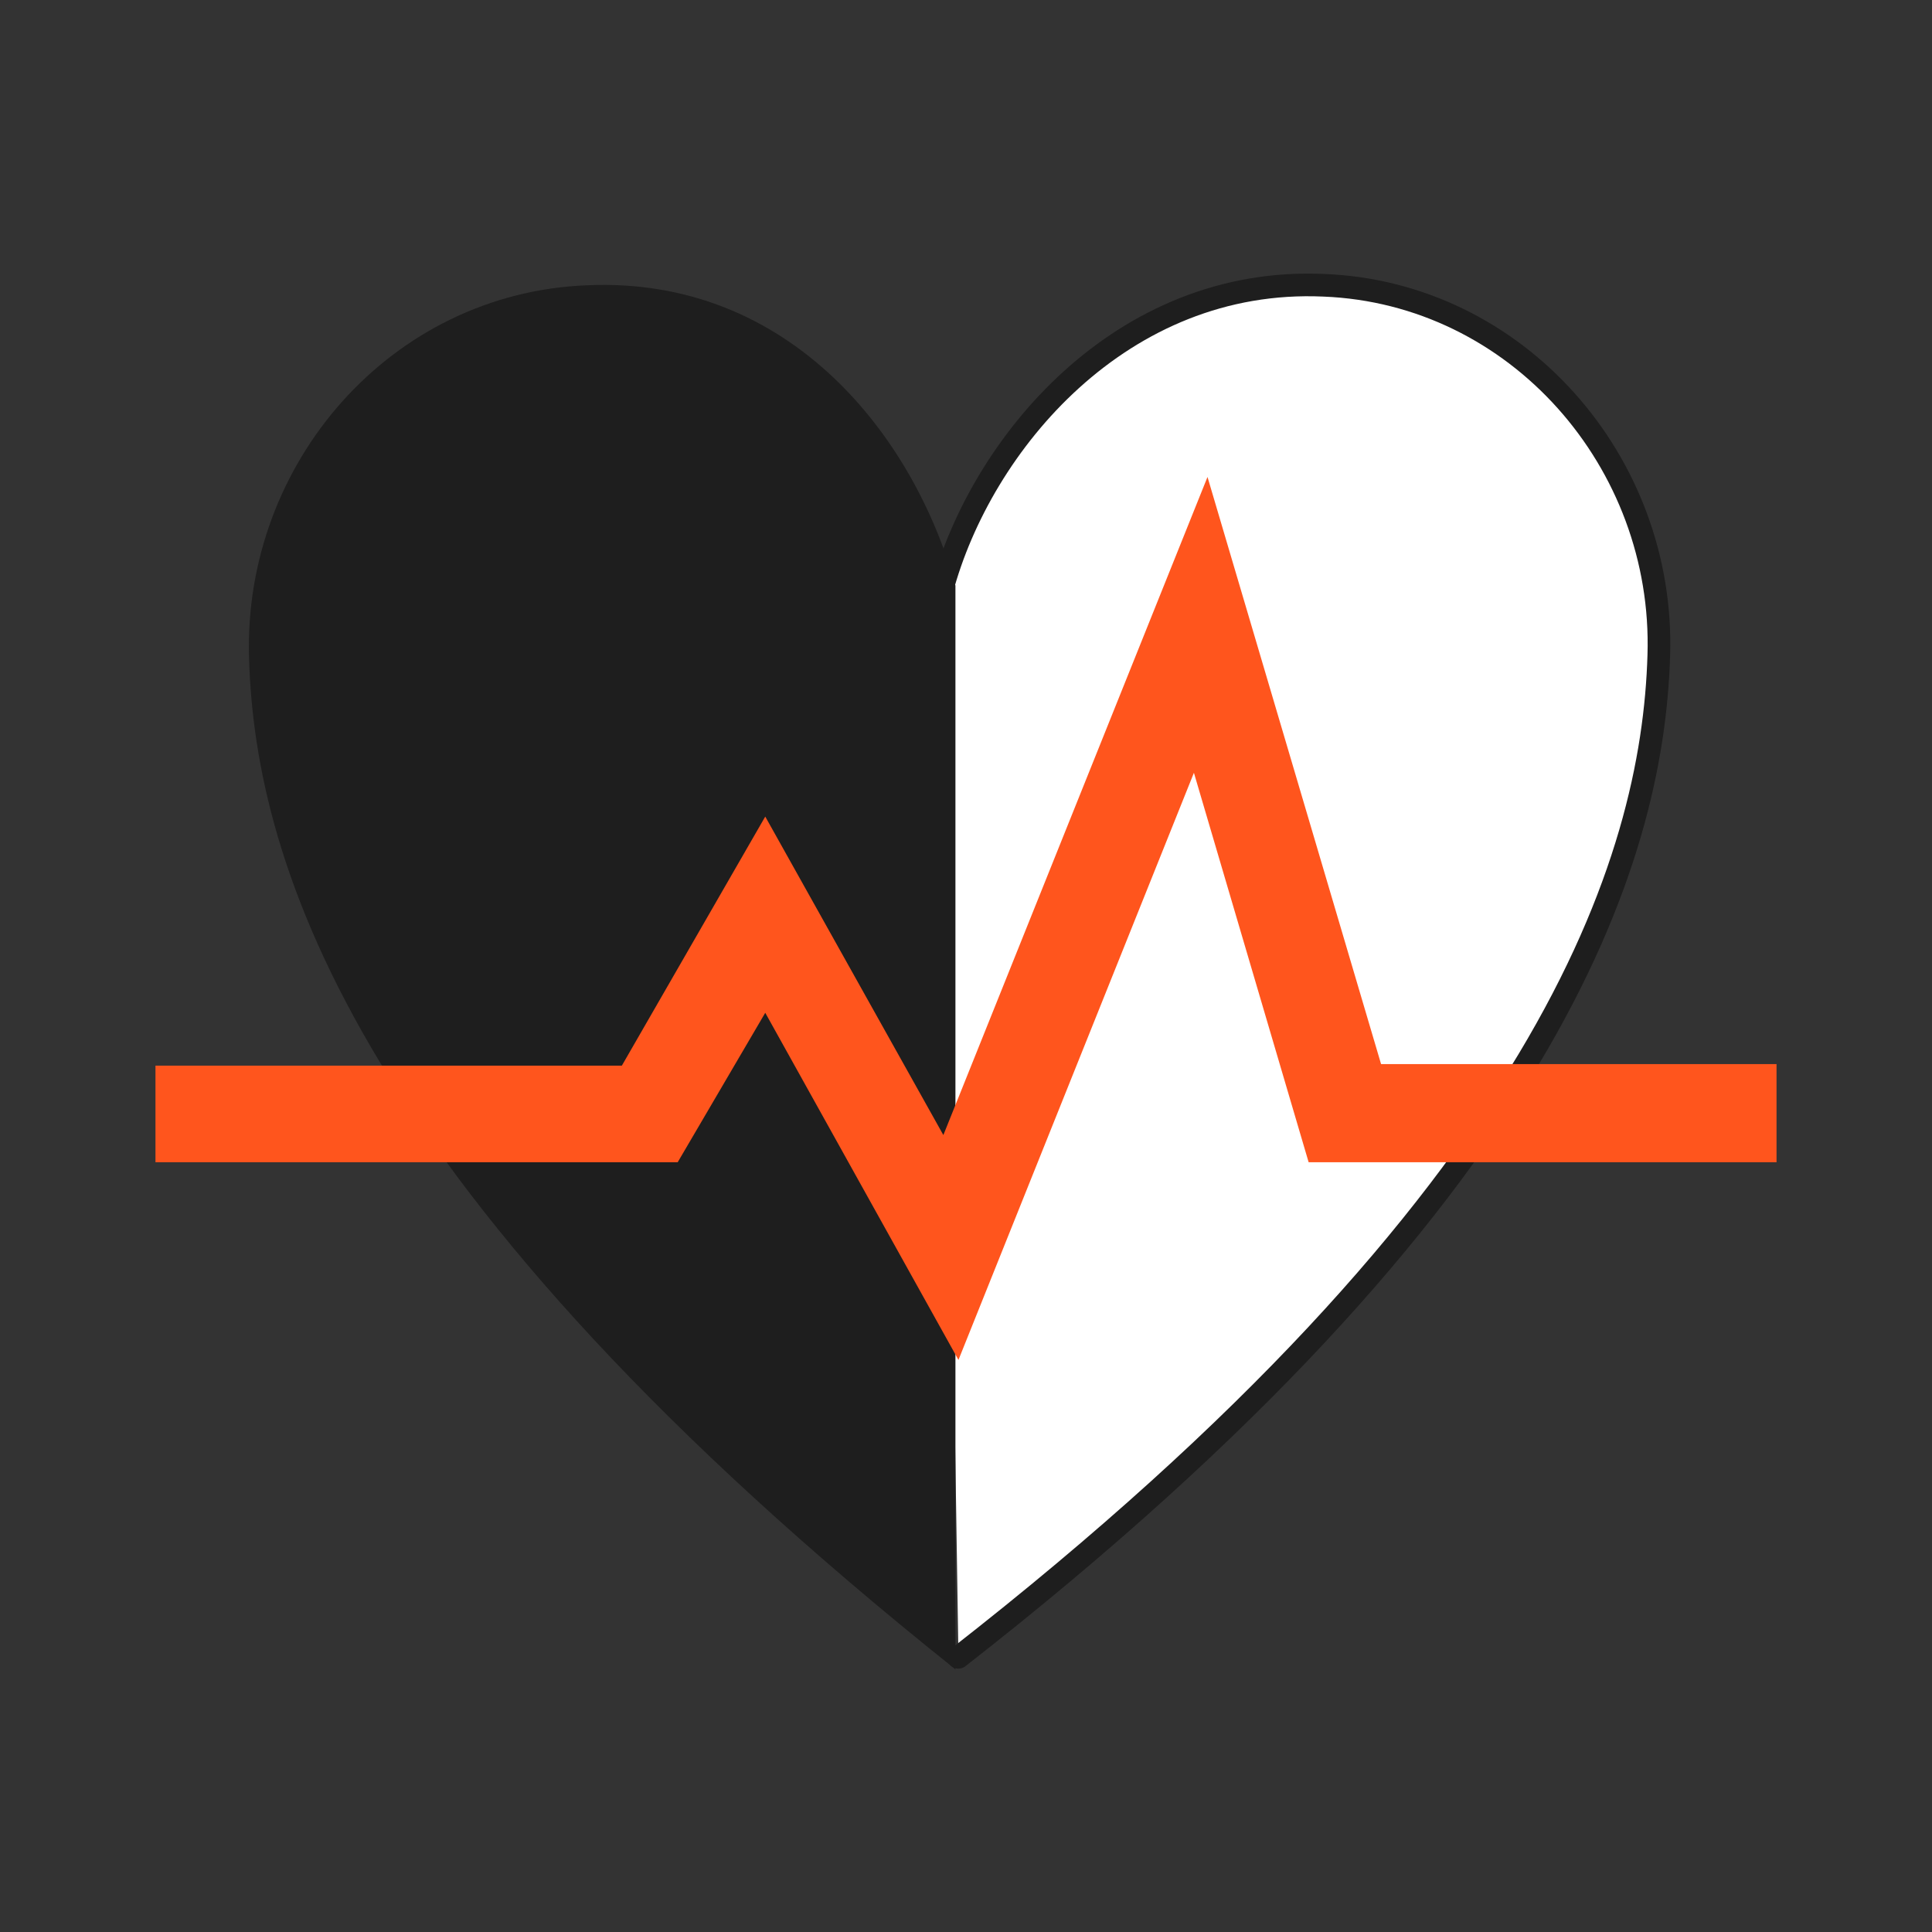
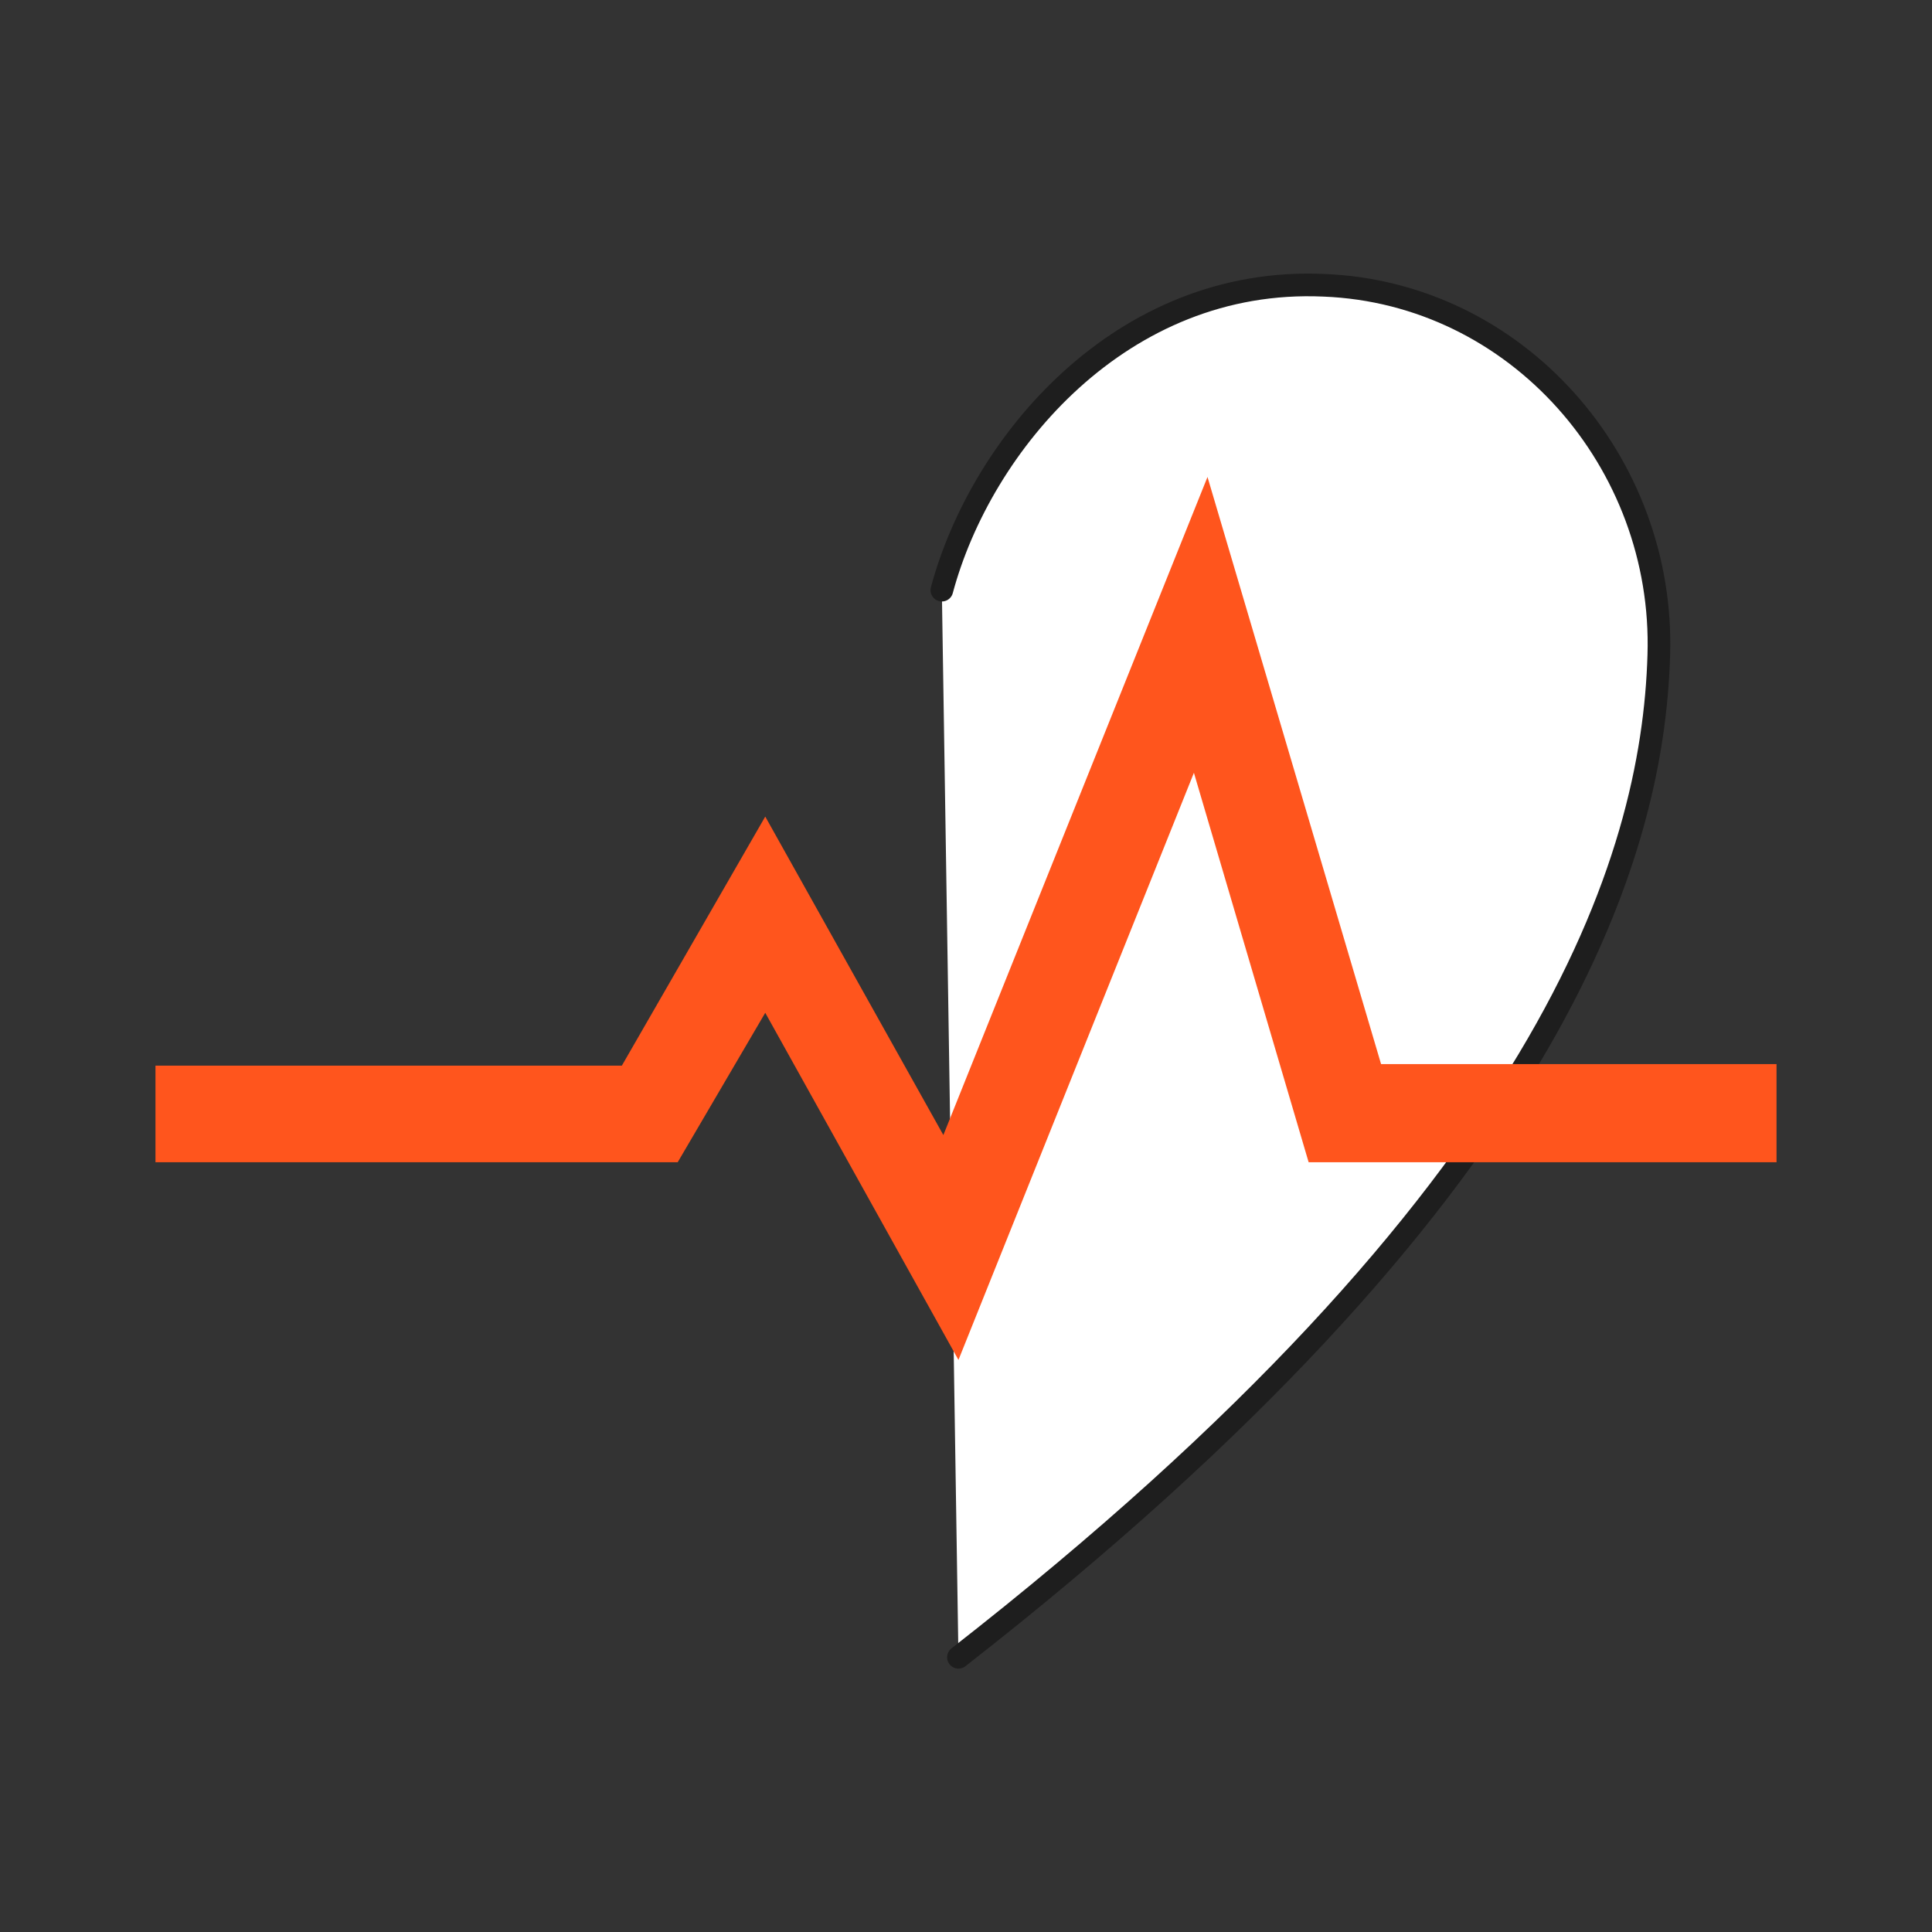
<svg xmlns="http://www.w3.org/2000/svg" id="Layer_1" version="1.1" viewBox="0 0 128 128">
  <rect x="0" y="0" width="128" height="128" fill="#333333" stroke="none" />
  <script id="eppiocemhmnlbhjplcgkofciiegomcon" />
  <script />
  <script />
  <script />
  <defs>
    <style>
      .st0 {
        fill: #ff551d;
      }

      .st1 {
        fill: #1e1e1e;
      }

      .st2 {
        fill: #fff;
      }

      .st3 {
        fill: none;
        stroke: #1e1e1e;
        stroke-linecap: round;
        stroke-linejoin: bevel;
        stroke-width: 1.5px;
      }
    </style>
  </defs>
  <g>
    <path id="SVGID" class="st2" d="M63.5,109.8c39.2-30.6,46-52.8,46.4-66.4.4-12.8-9.4-24-22.2-24.5-13.4-.6-22.7,10.5-25.3,20.2" />
    <path id="SVGID1" class="st3" d="M63.5,109.8c39.2-30.6,46-52.8,46.4-66.4.4-12.8-9.4-24-22.2-24.5-13.4-.6-22.7,10.5-25.3,20.2" />
  </g>
-   <path class="st1" d="M63.3,38.8c-2.7-9.8-10.9-20.5-24.4-19.9-13,.5-22.8,11.8-22.4,24.7.4,13.8,7.2,35.4,46.8,67V39.4" />
  <path class="st0" d="M63.5,90.1l-12.8-23-5.8,9.9H10.3v-6.4h30.9l9.5-16.5,11.8,21.1,17.5-43.6,11.5,38.9h26.2v6.5h-31l-7.6-25.8-15.6,38.9" />
  <script />
</svg>